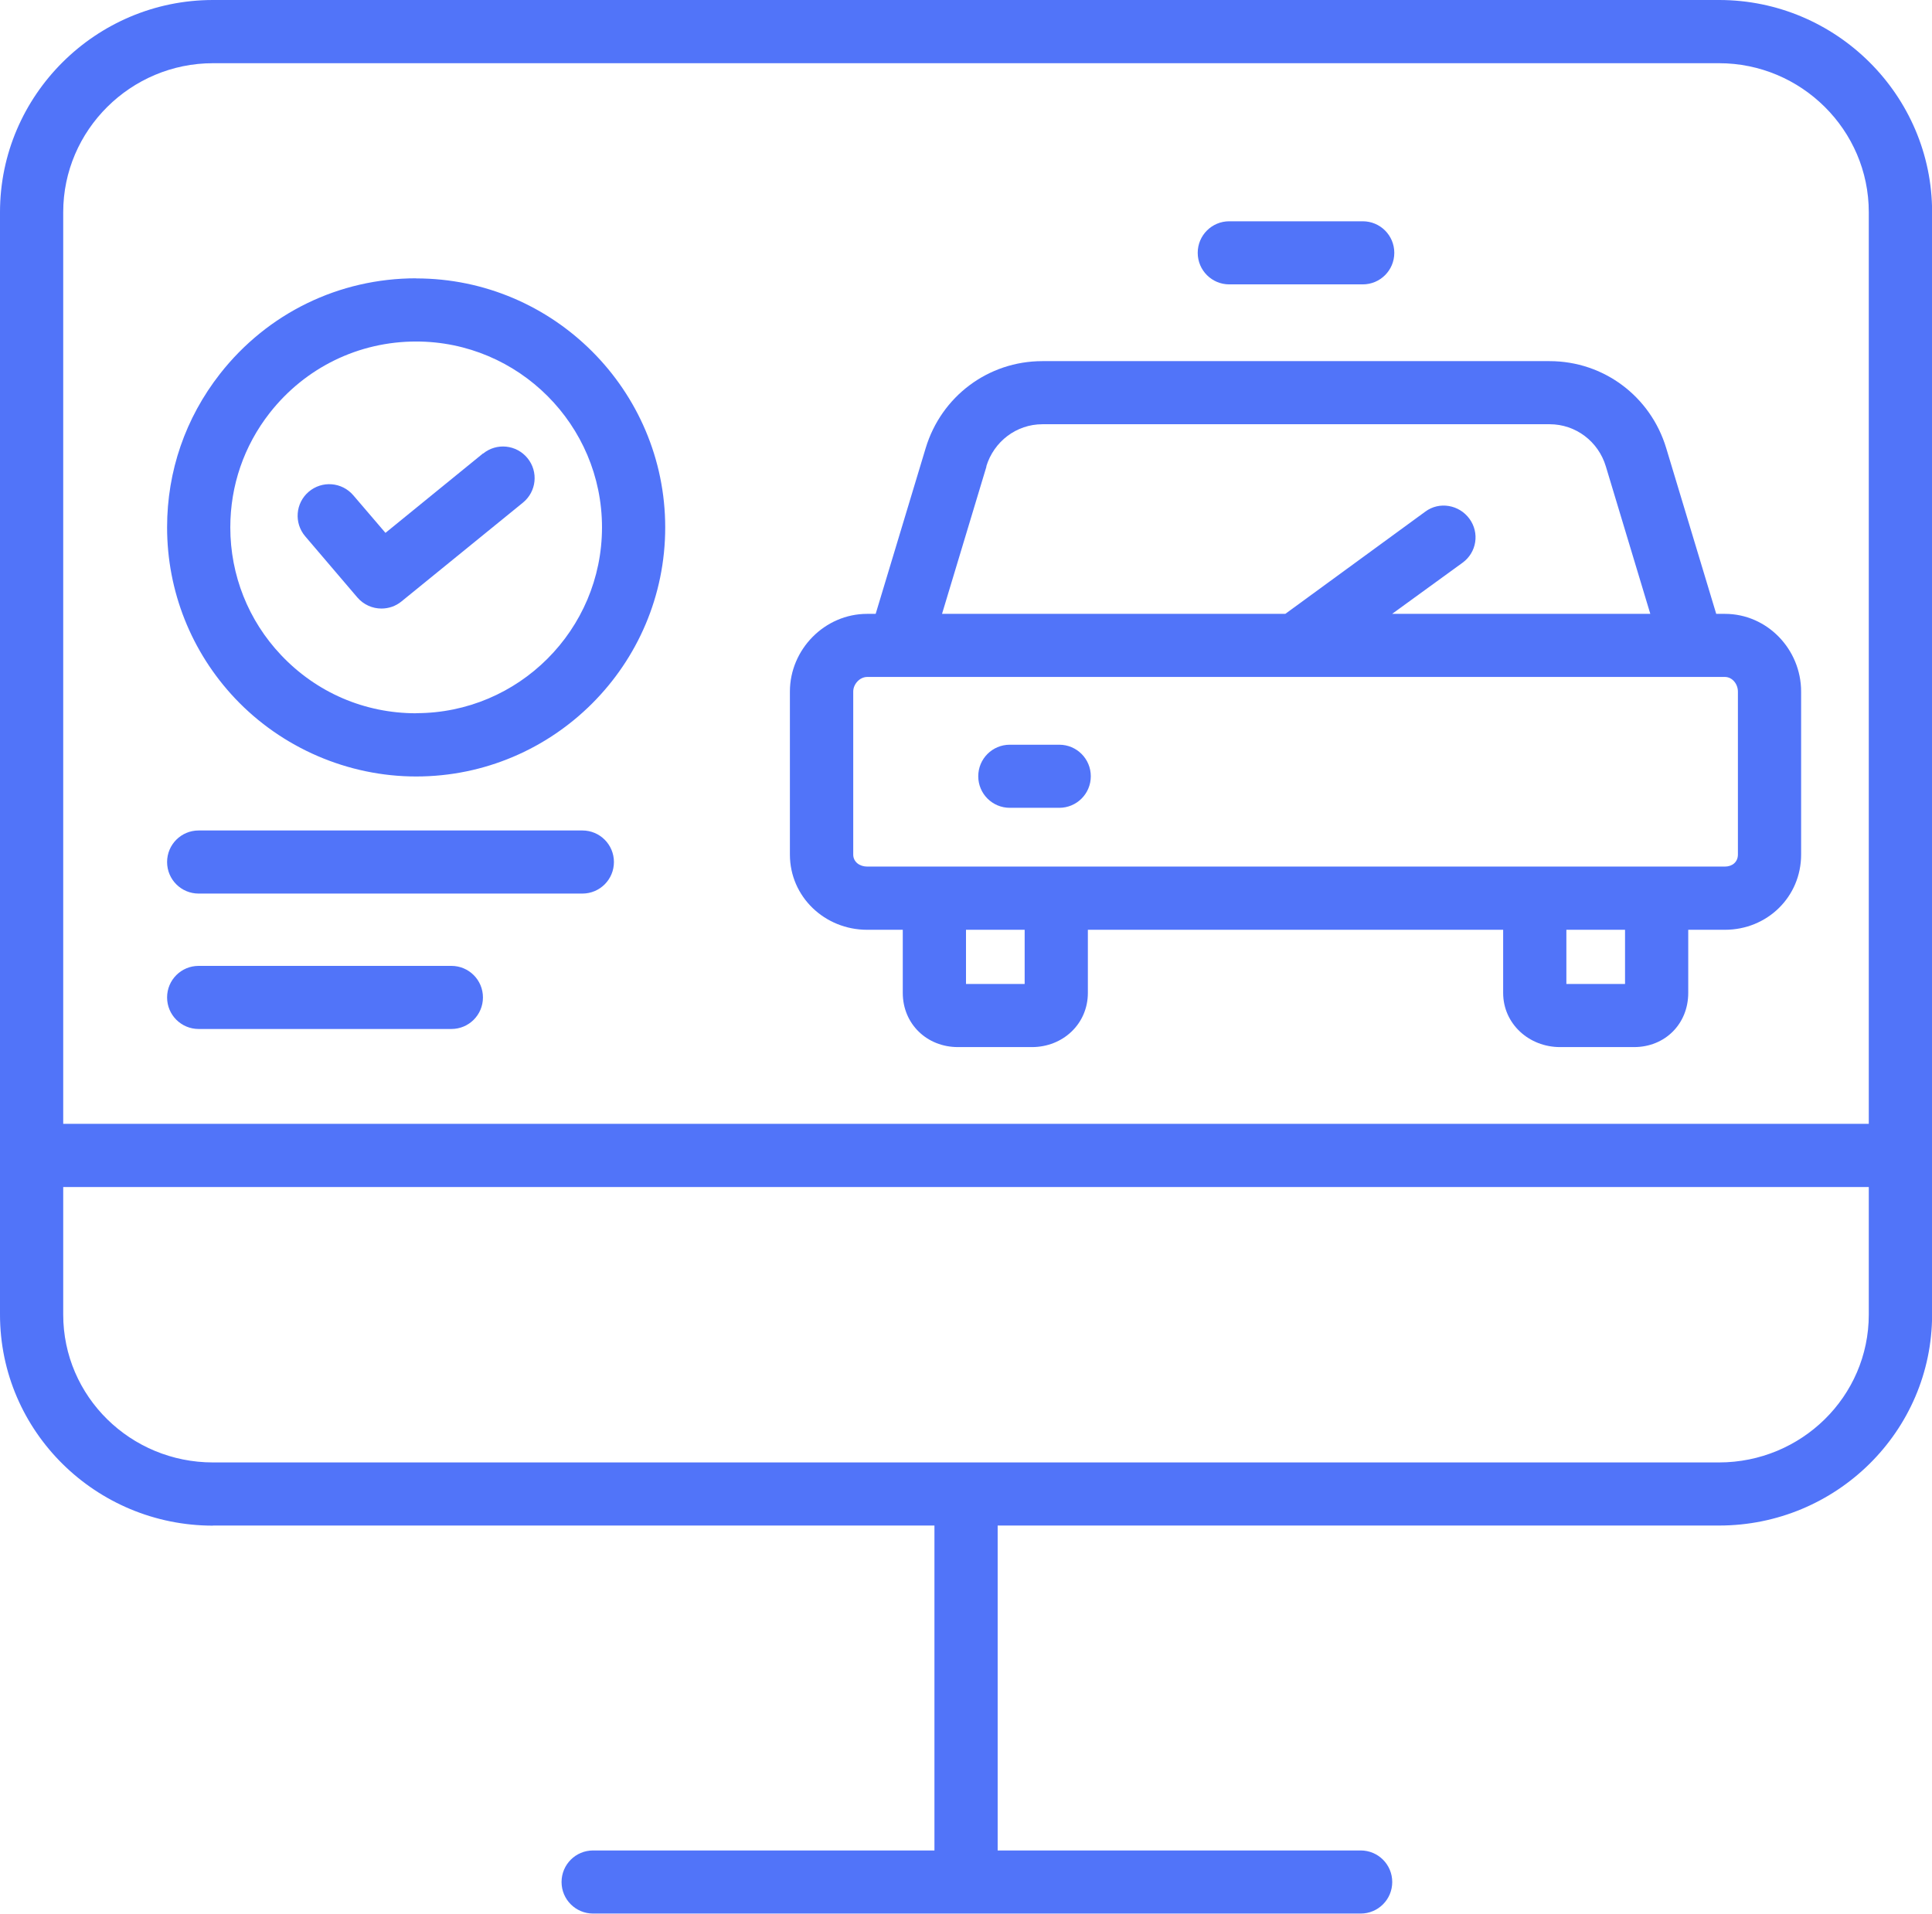
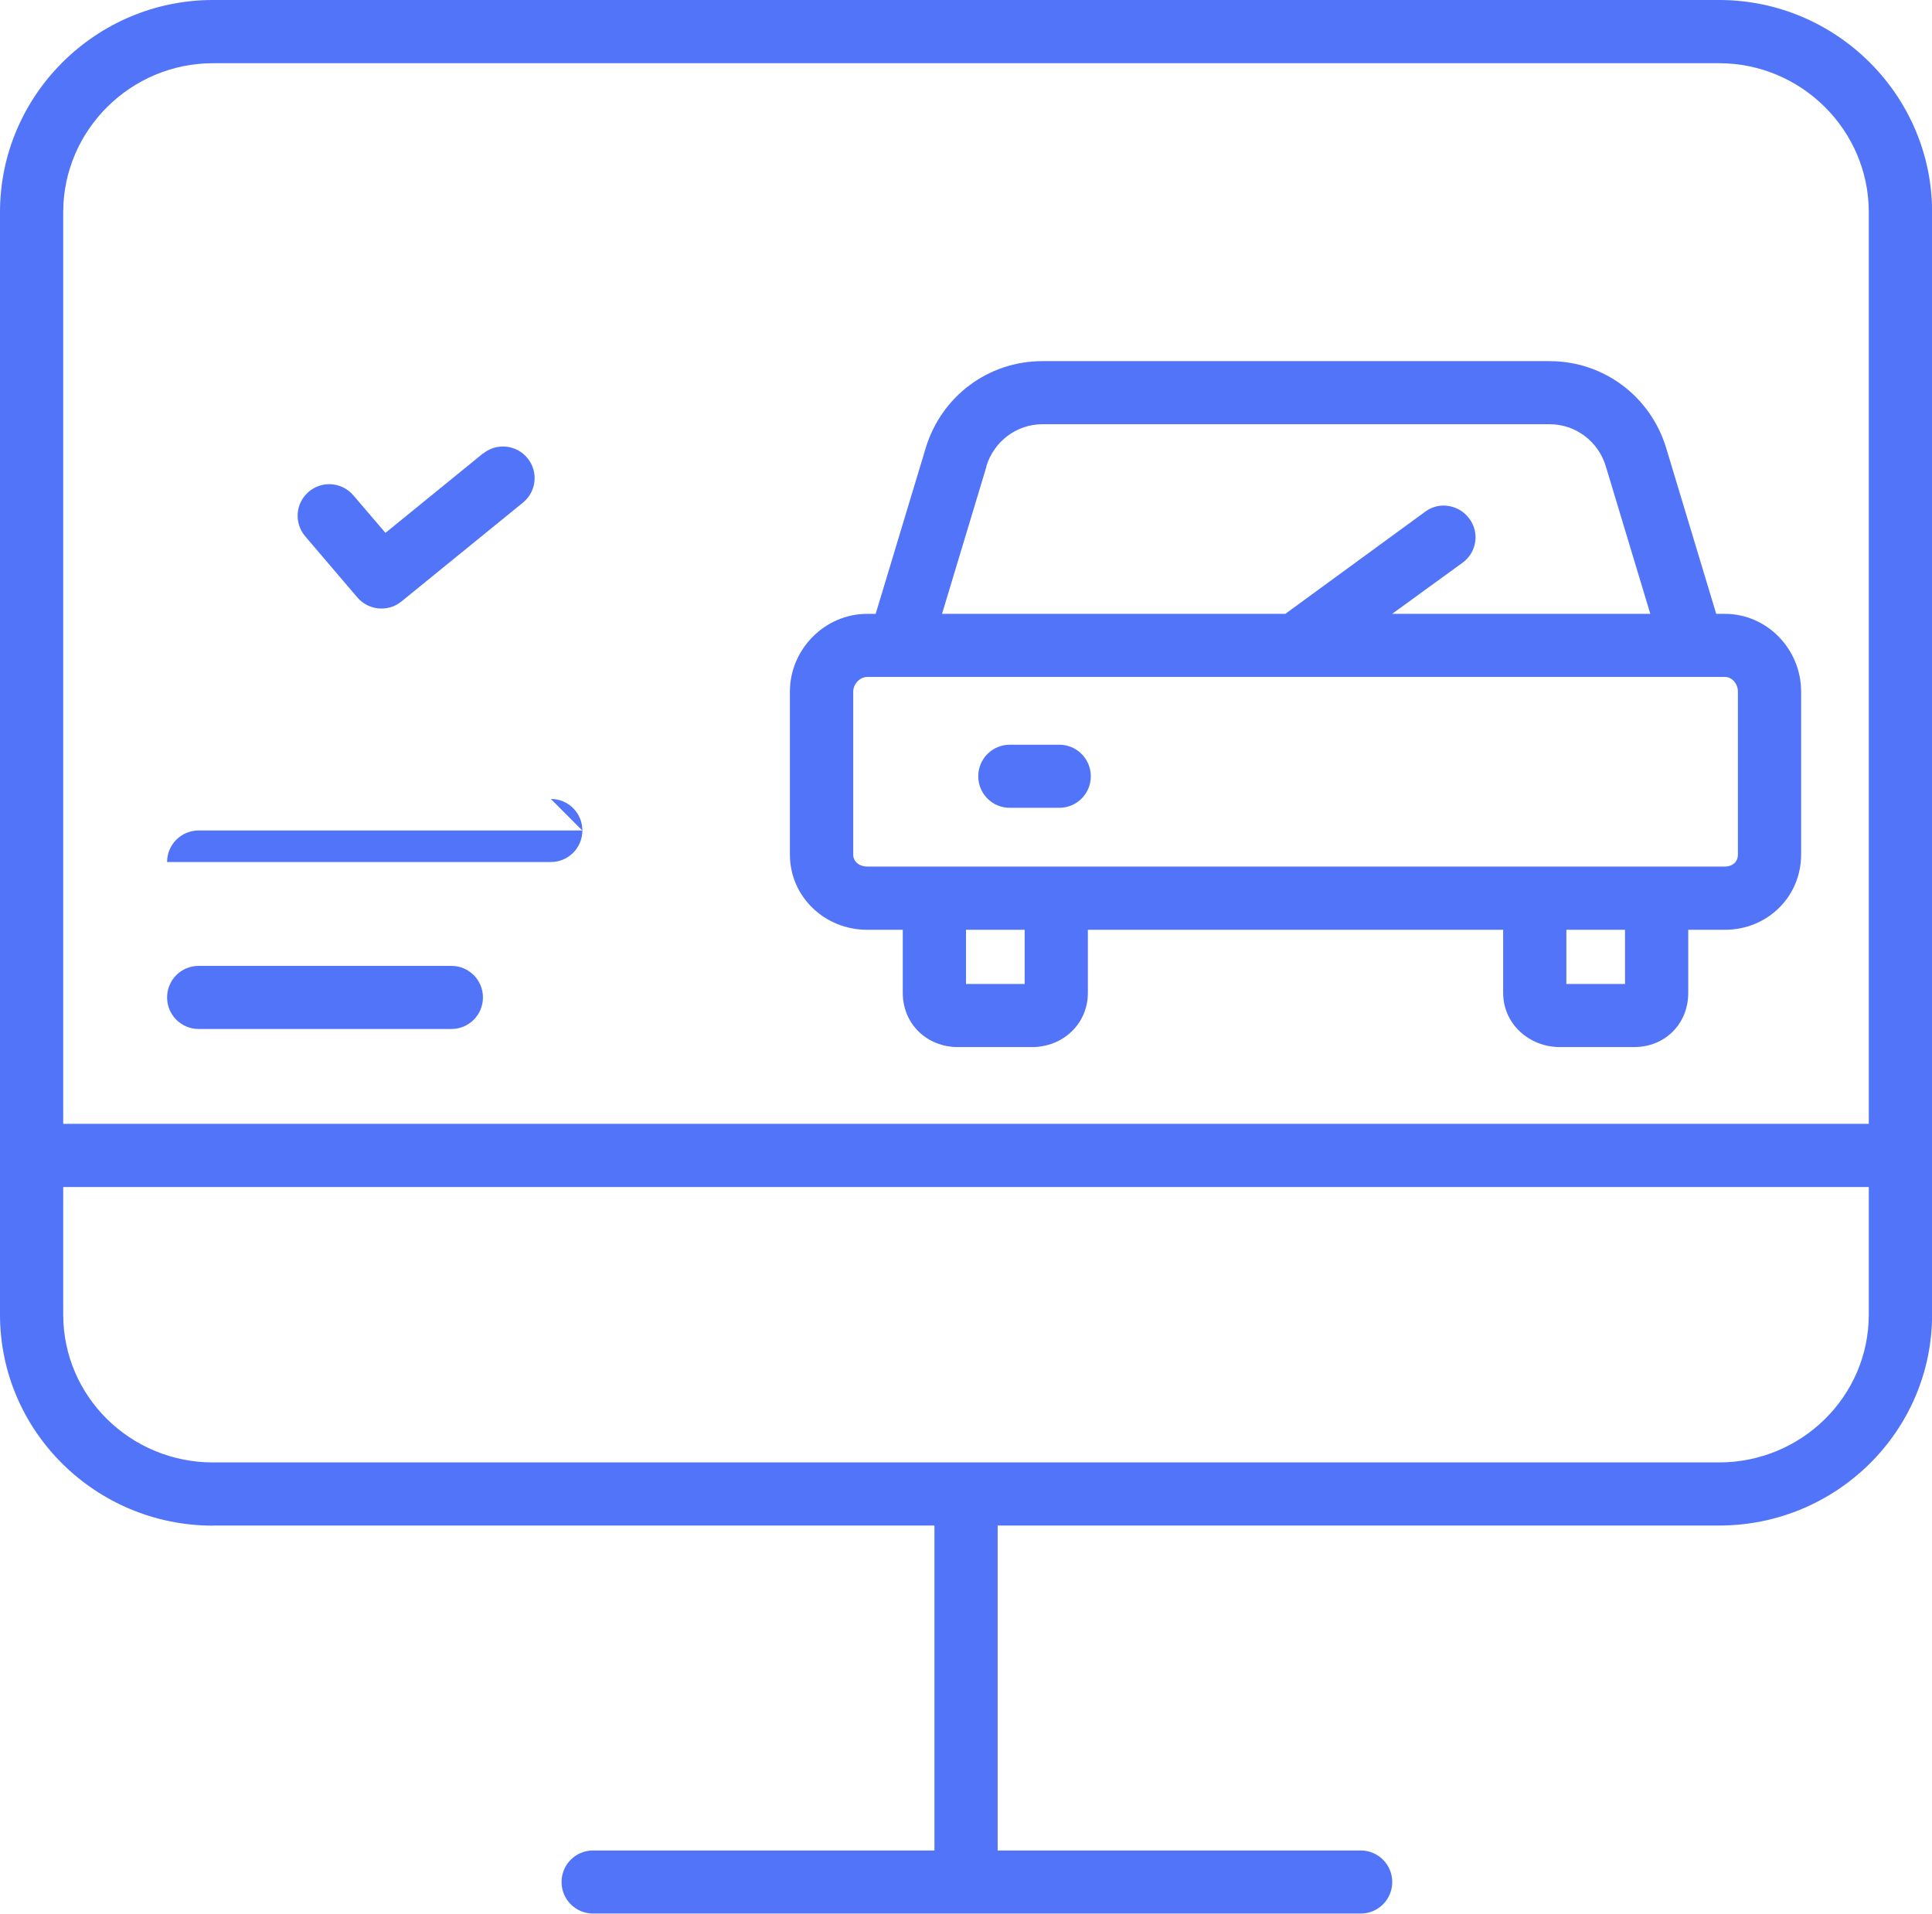
<svg xmlns="http://www.w3.org/2000/svg" id="Capa_2" viewBox="0 0 178.18 176.51">
  <defs>
    <style>.cls-1{fill:#5174f9;}</style>
  </defs>
  <g id="Layer_1">
    <path class="cls-1" d="M19.64,140.71h66.54v29.97h-31.48c-1.61,0-2.91,1.3-2.91,2.91s1.3,2.91,2.91,2.91h70.79c1.61,0,2.91-1.3,2.91-2.91s-1.3-2.91-2.91-2.91h-33.48v-29.97h66.54c10.79,0,19.64-8.68,19.64-19.47V19.57c0-10.79-8.85-19.57-19.64-19.57H19.64C8.85,0,0,8.78,0,19.57v101.68c0,10.79,8.85,19.47,19.64,19.47ZM5.83,19.57c0-7.58,6.24-13.74,13.81-13.74h138.9c7.58,0,13.81,6.16,13.81,13.74v84.09H5.83V19.57ZM5.83,109.49h166.52v11.76c0,7.58-6.24,13.64-13.81,13.64H19.64c-7.58,0-13.81-6.06-13.81-13.64v-11.76Z" />
-     <path class="cls-1" d="M38.38,25.67c-7.11,0-13.7,3.21-18.09,8.81-3.19,4.08-4.88,8.97-4.88,14.16,0,5.89,2.23,11.5,6.27,15.78,4.32,4.57,10.41,7.2,16.7,7.2,12.67,0,22.97-10.31,22.97-22.97s-10.31-22.97-22.97-22.97ZM38.38,65.79c-4.76,0-9.19-1.91-12.46-5.37-3.02-3.19-4.68-7.38-4.68-11.77,0-3.87,1.26-7.53,3.64-10.57,3.28-4.18,8.2-6.58,13.5-6.58,9.45,0,17.14,7.69,17.14,17.14s-7.69,17.14-17.14,17.14Z" />
    <path class="cls-1" d="M44.55,41.82l-9,7.33-2.97-3.47c-1.05-1.22-2.88-1.37-4.11-.32-1.22,1.04-1.37,2.88-.32,4.11l4.81,5.64c.58.67,1.39,1.02,2.22,1.02.65,0,1.3-.21,1.84-.65l11.21-9.12c1.25-1.02,1.44-2.85.42-4.1-1.02-1.25-2.85-1.44-4.1-.42Z" />
-     <path class="cls-1" d="M53.7,76.6H18.32c-1.61,0-2.91,1.3-2.91,2.91s1.3,2.91,2.91,2.91h35.39c1.61,0,2.91-1.3,2.91-2.91s-1.3-2.91-2.91-2.91Z" />
+     <path class="cls-1" d="M53.7,76.6H18.32c-1.61,0-2.91,1.3-2.91,2.91h35.39c1.61,0,2.91-1.3,2.91-2.91s-1.3-2.91-2.91-2.91Z" />
    <path class="cls-1" d="M41.63,89.09h-23.31c-1.61,0-2.91,1.3-2.91,2.91s1.3,2.91,2.91,2.91h23.31c1.61,0,2.91-1.3,2.91-2.91s-1.3-2.91-2.91-2.91Z" />
    <path class="cls-1" d="M159.07,56.62h-.79l-4.61-15.28c-1.44-4.78-5.77-8.03-10.76-8.03h-46.78c-4.99,0-9.32,3.25-10.76,8.03l-4.61,15.28h-.79c-3.9,0-7.12,3.27-7.12,7.17v15.03c0,3.9,3.22,6.94,7.12,6.94h3.29v5.82c0,2.86,2.22,5,5.09,5h6.82c2.86,0,5.16-2.14,5.16-5v-5.82h38.3v5.82c0,2.86,2.39,5,5.25,5h6.82c2.86,0,5-2.14,5-5v-5.82h3.38c3.9,0,7.03-3.03,7.03-6.94v-15.03c0-3.9-3.13-7.17-7.03-7.17ZM90.96,43.02c.7-2.3,2.78-3.89,5.18-3.89h46.78c2.4,0,4.49,1.59,5.18,3.89l4.1,13.6h-23.81l6.5-4.72c1.3-.95,1.58-2.75.63-4.05-.95-1.3-2.78-1.62-4.07-.66l-12.91,9.43h-31.66l4.1-13.6ZM94.5,90.76h-5.41v-5h5.41v5ZM149.87,90.76h-5.41v-5h5.41v5ZM160.28,78.82c0,.69-.52,1.11-1.2,1.11h-79.1c-.69,0-1.29-.42-1.29-1.11v-15.03c0-.69.6-1.35,1.29-1.35h79.1c.69,0,1.2.66,1.2,1.35v15.03Z" />
    <path class="cls-1" d="M97.69,68.69h-4.56c-1.61,0-2.91,1.3-2.91,2.91s1.3,2.91,2.91,2.91h4.56c1.61,0,2.91-1.3,2.91-2.91s-1.3-2.91-2.91-2.91Z" />
-     <path class="cls-1" d="M113.37,26.23h12.31c1.61,0,2.91-1.3,2.91-2.91s-1.3-2.91-2.91-2.91h-12.31c-1.61,0-2.91,1.3-2.91,2.91s1.3,2.91,2.91,2.91Z" />
  </g>
</svg>